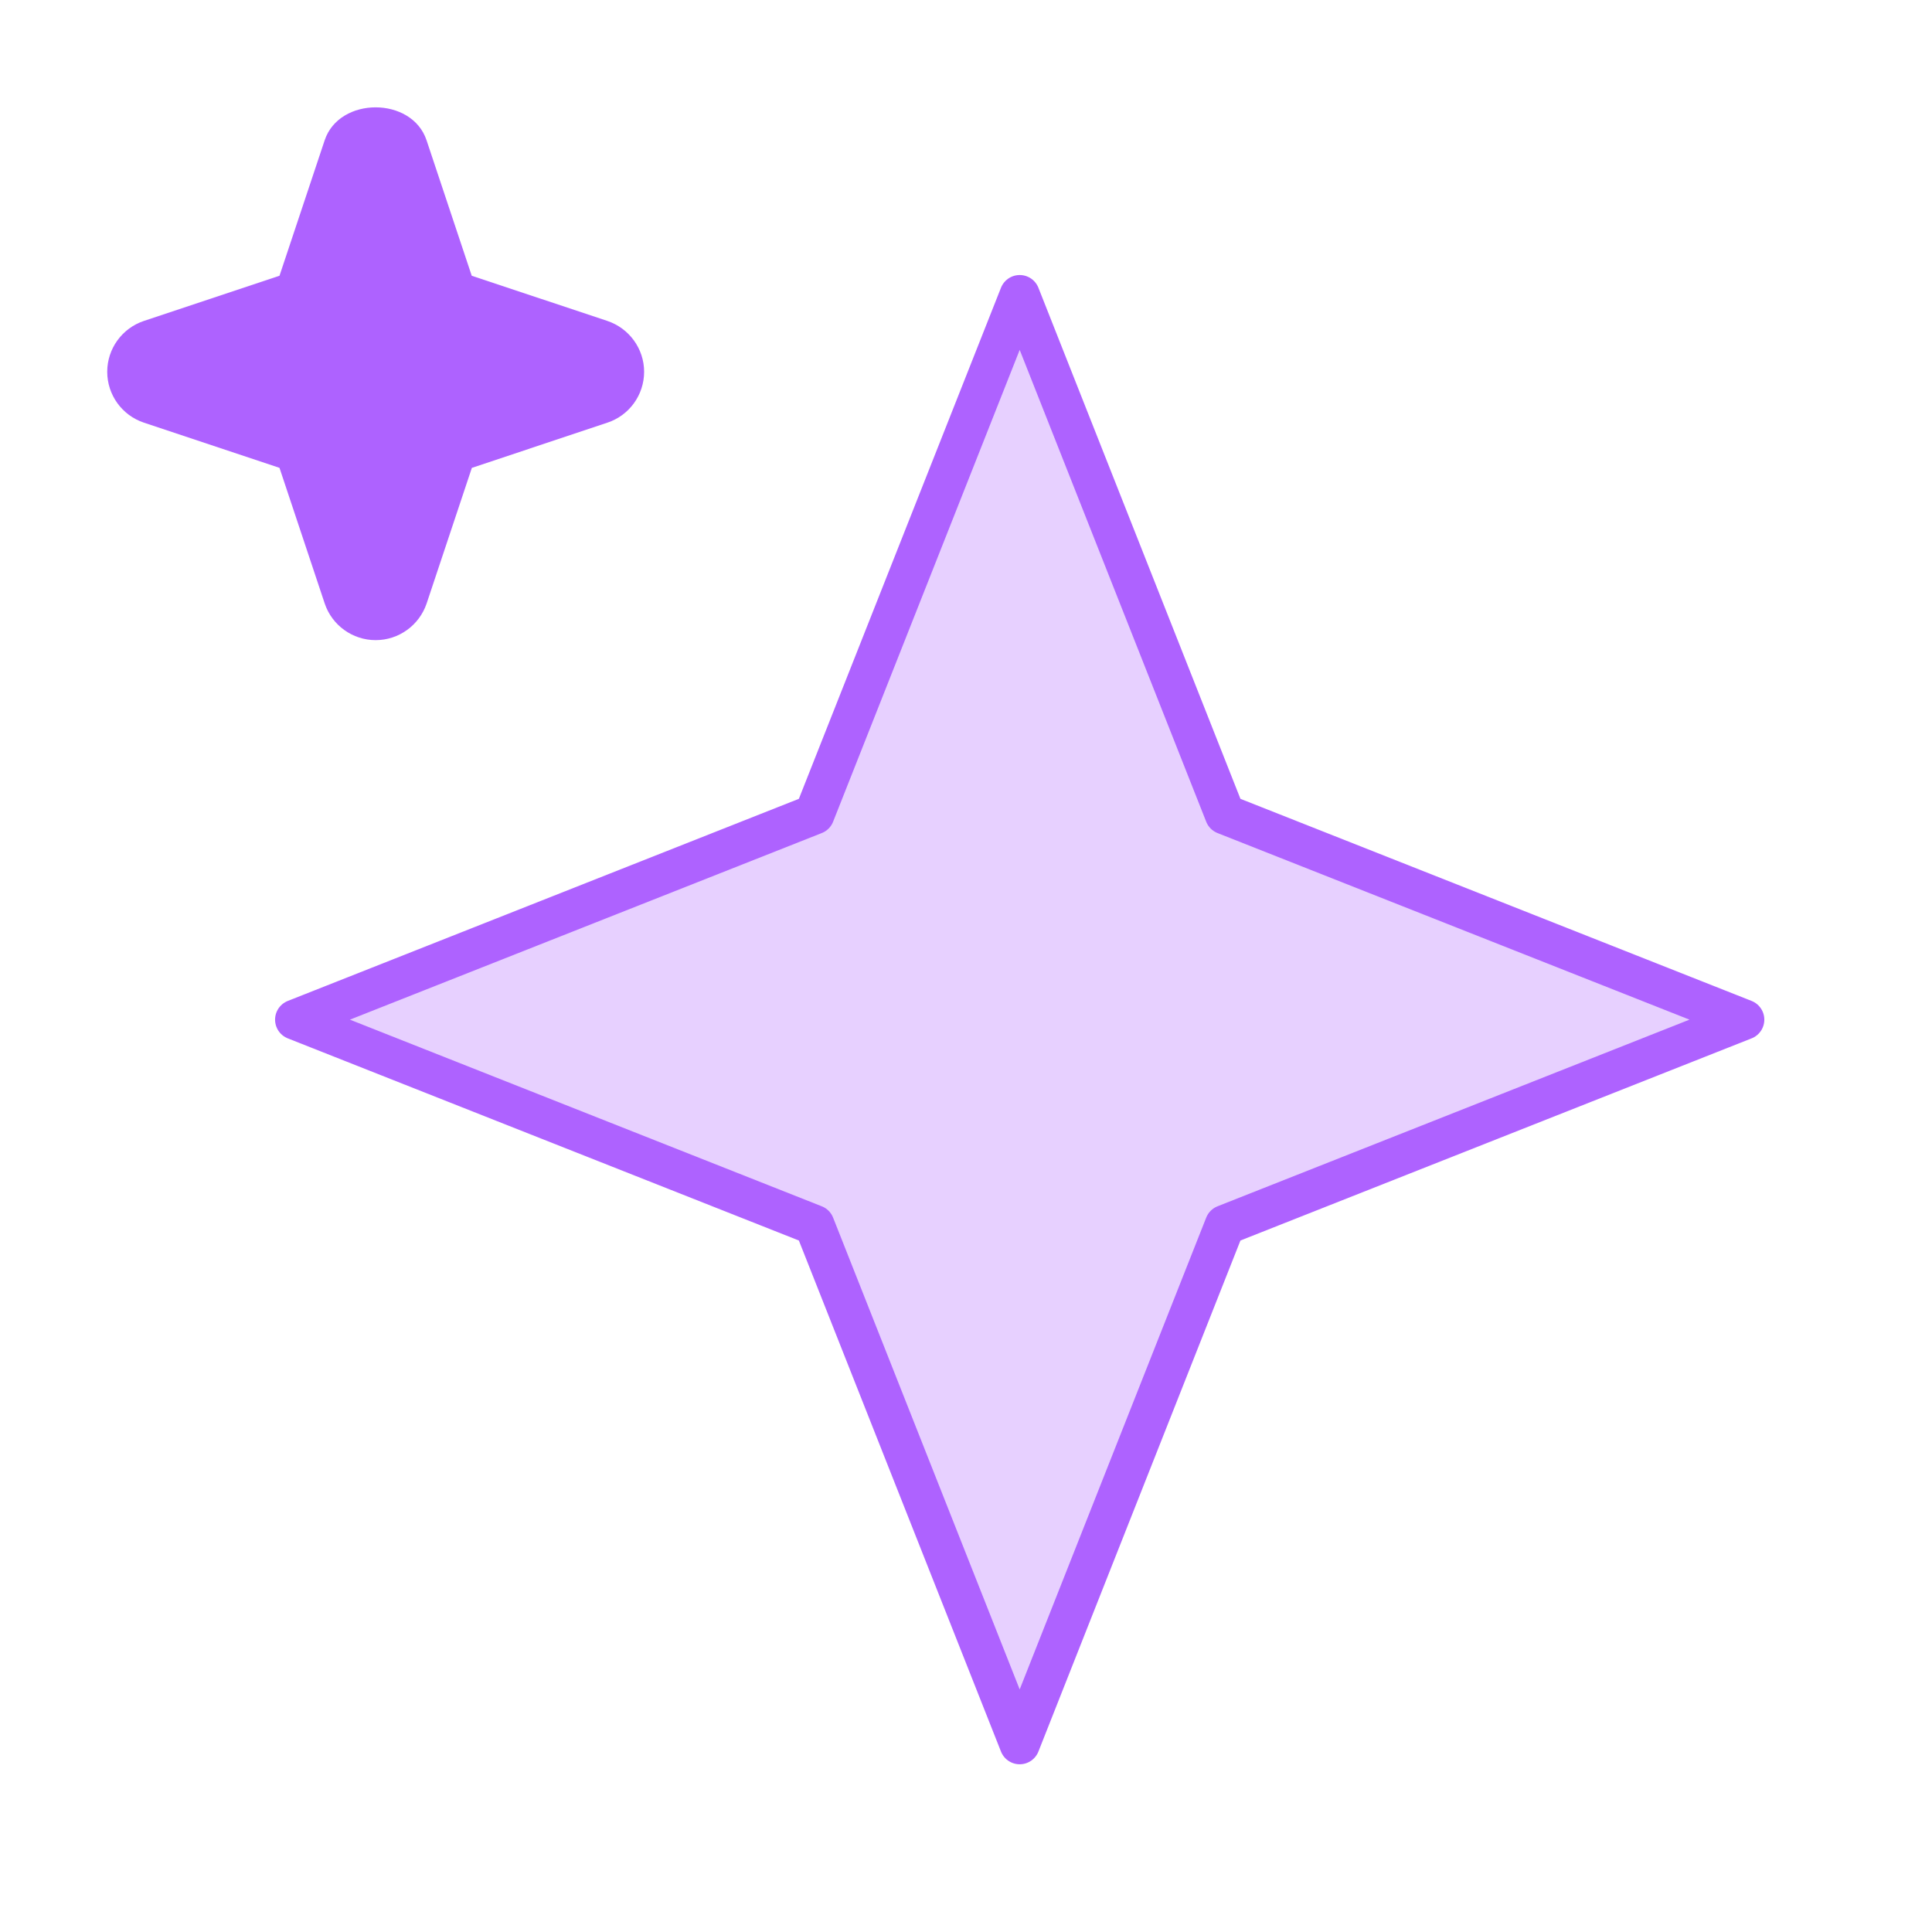
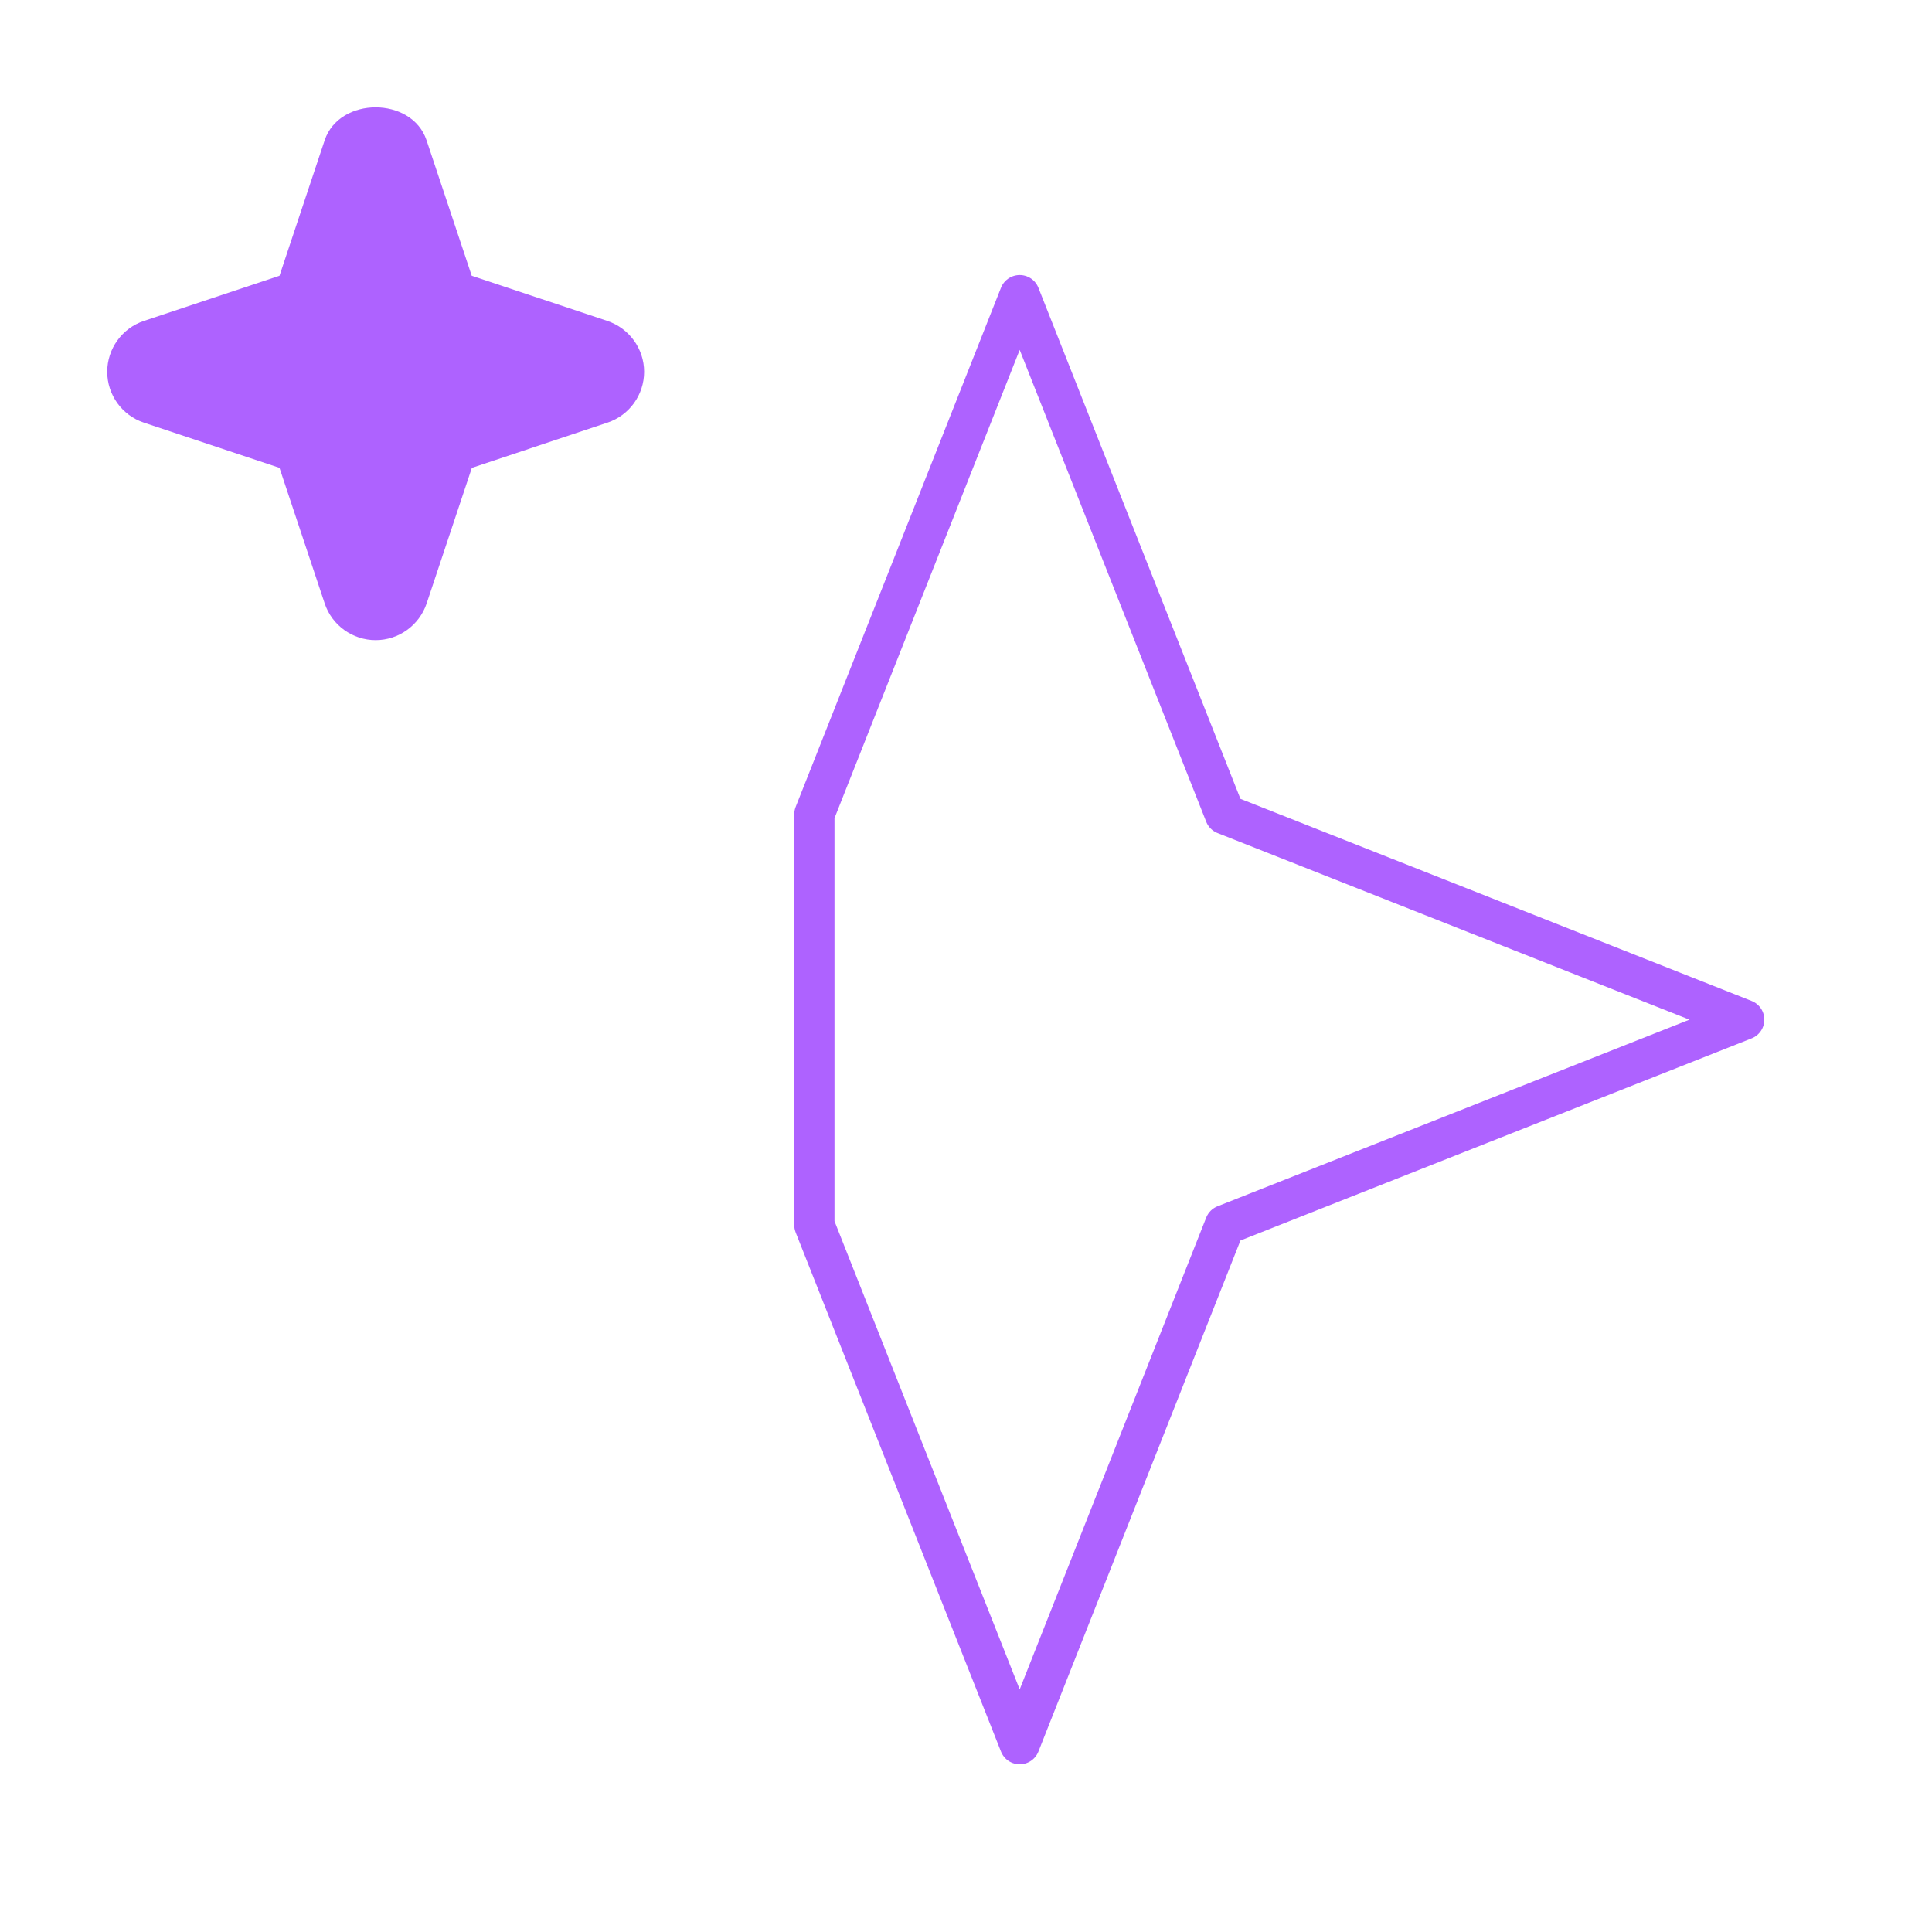
<svg xmlns="http://www.w3.org/2000/svg" width="48" height="48" viewBox="0 0 48 48" fill="none">
-   <path d="M25.334 7.333L30.433 20.232L43.334 25.333L30.433 30.435L25.334 43.333L20.233 30.435L7.334 25.333L20.233 20.232L25.334 7.333Z" fill="#AE62FF" fill-opacity="0.3" />
  <path d="M15.088 7.973L11.72 6.851L10.597 3.483C10.232 2.395 8.432 2.395 8.067 3.483L6.944 6.851L3.576 7.973C3.032 8.155 2.664 8.664 2.664 9.237C2.664 9.811 3.032 10.32 3.576 10.501L6.944 11.624L8.067 14.992C8.248 15.536 8.76 15.904 9.333 15.904C9.907 15.904 10.416 15.536 10.6 14.992L11.723 11.624L15.091 10.501C15.635 10.32 16.003 9.811 16.003 9.237C16.003 8.664 15.632 8.155 15.088 7.973Z" fill="#AE62FF" />
-   <path d="M25.334 7.333L30.433 20.232L43.334 25.333L30.433 30.435L25.334 43.333L20.233 30.435L7.334 25.333L20.233 20.232L25.334 7.333Z" stroke="#AE62FF" stroke-linecap="round" stroke-linejoin="round" />
+   <path d="M25.334 7.333L30.433 20.232L43.334 25.333L30.433 30.435L25.334 43.333L20.233 30.435L20.233 20.232L25.334 7.333Z" stroke="#AE62FF" stroke-linecap="round" stroke-linejoin="round" />
</svg>